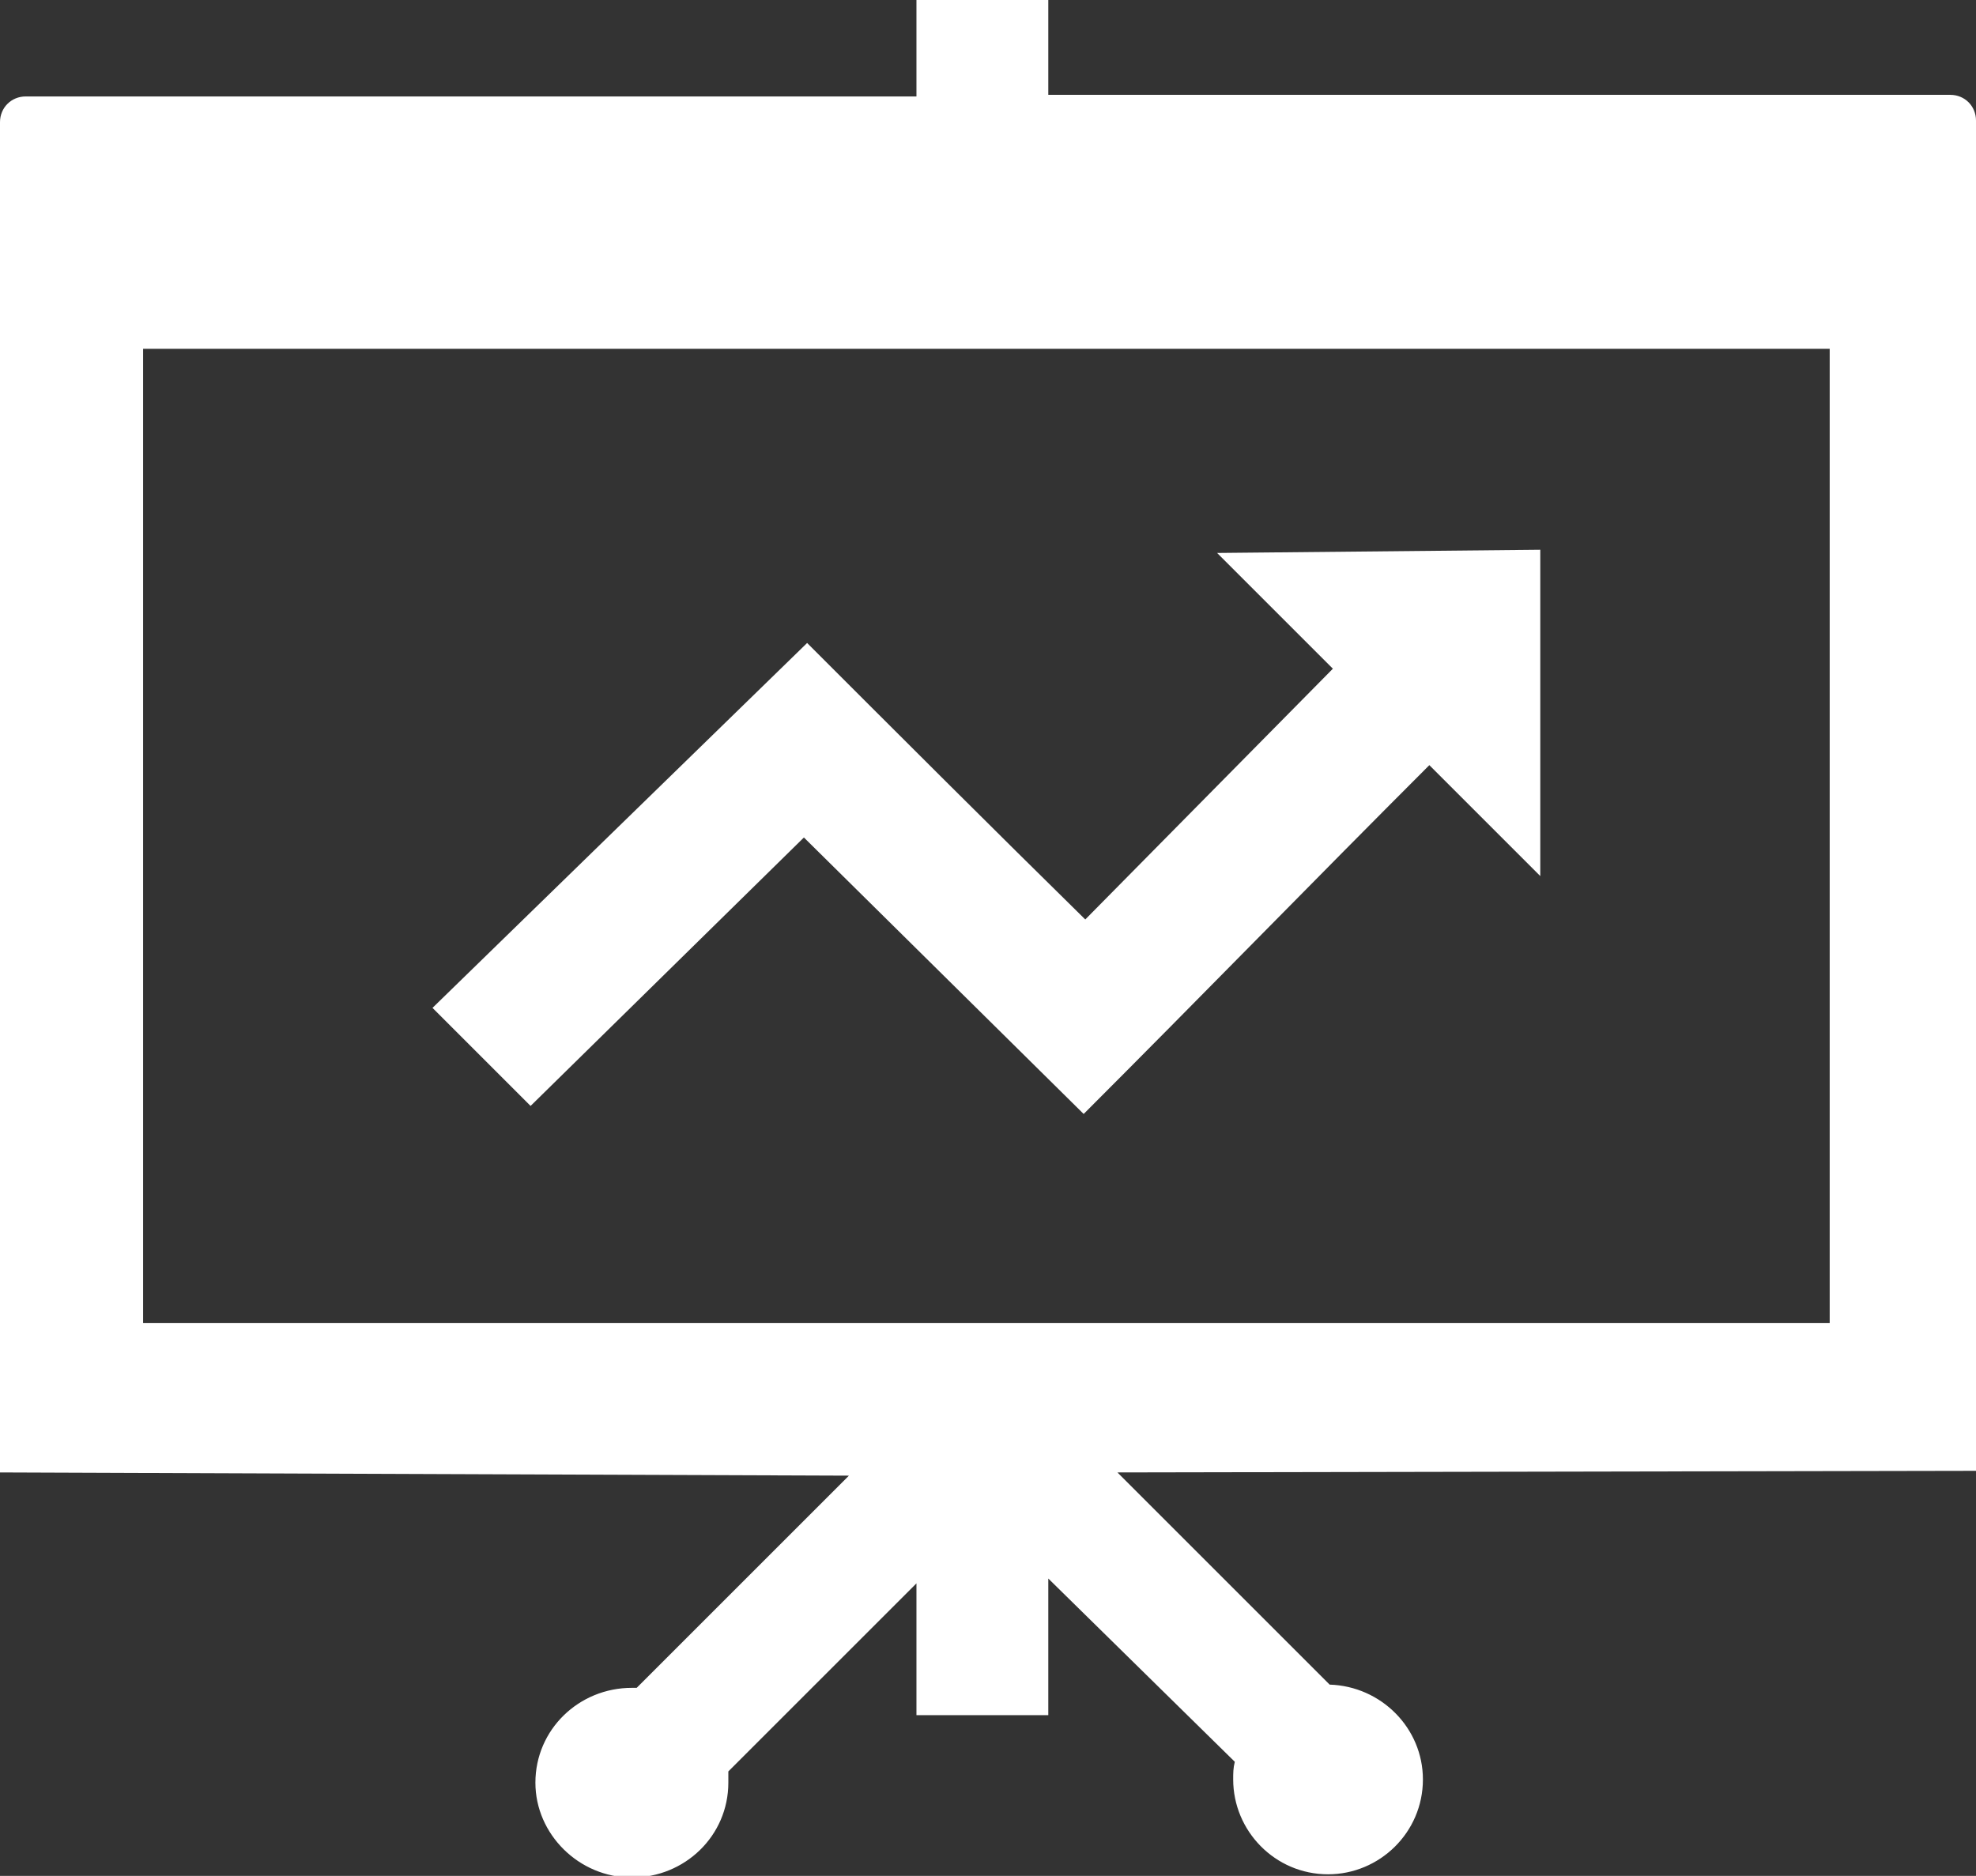
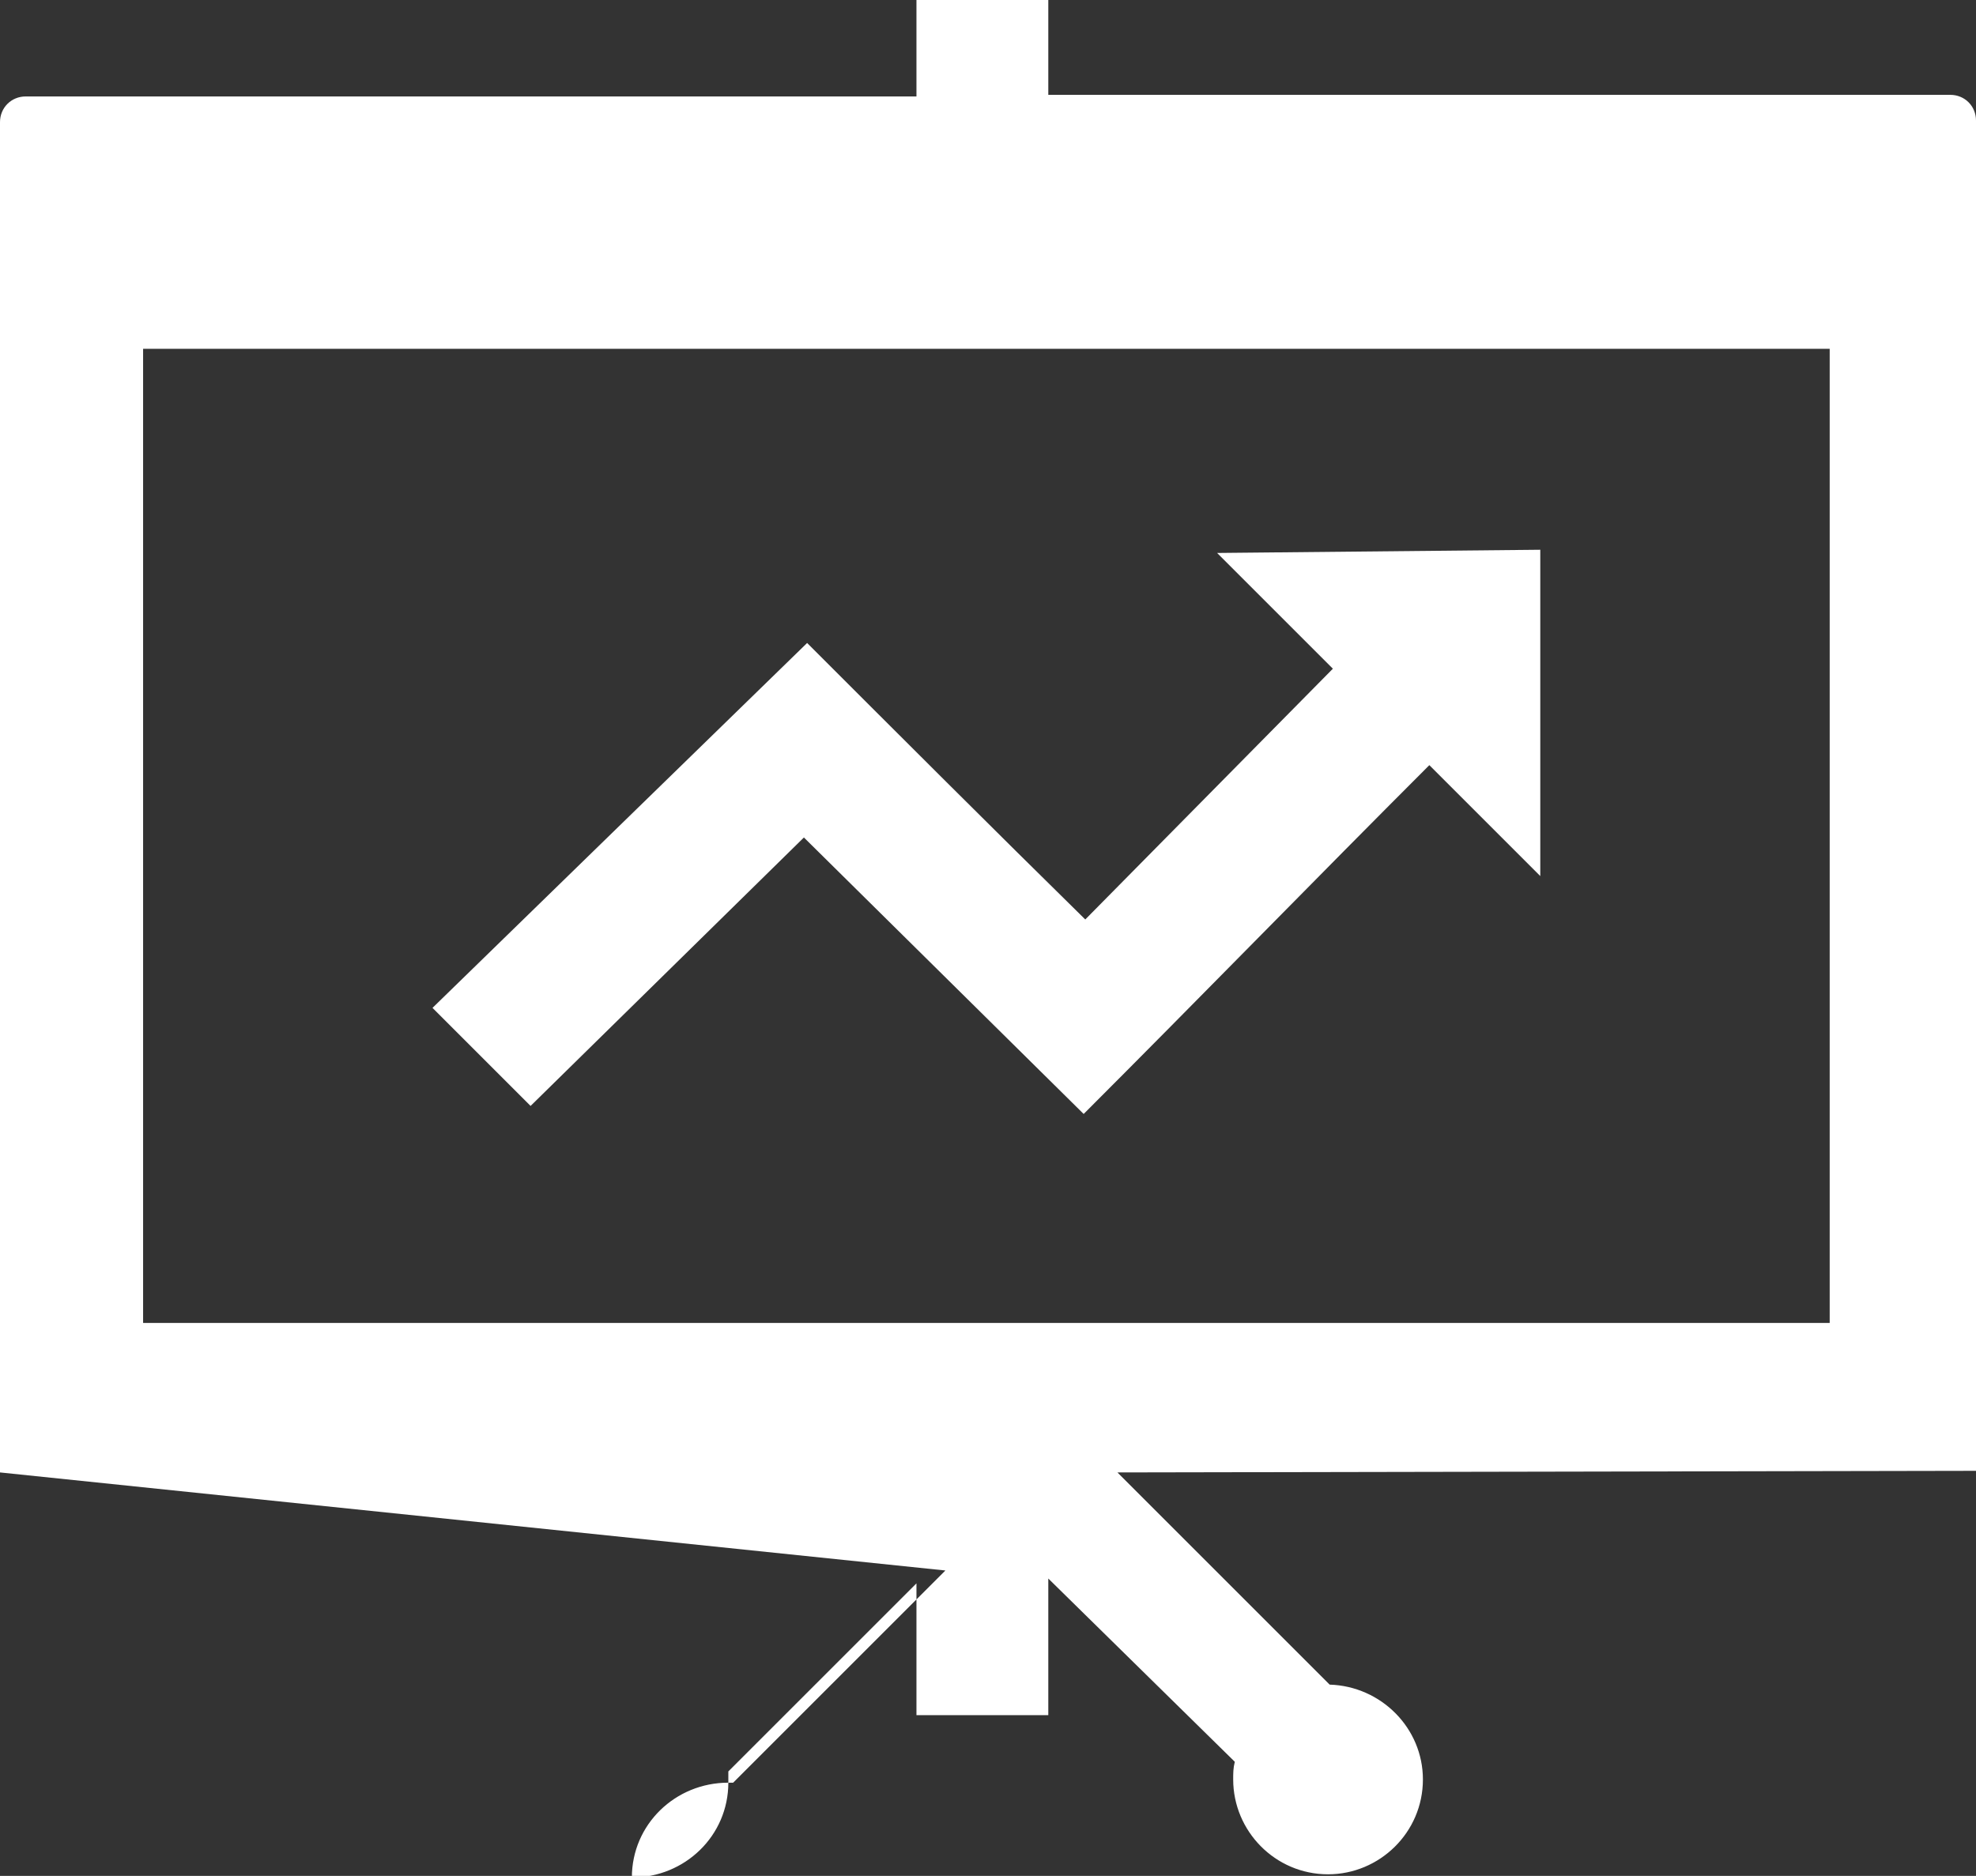
<svg xmlns="http://www.w3.org/2000/svg" version="1.1" id="Layer_1" x="0px" y="0px" viewBox="0 0 122.9 116.7" style="enable-background:new 0 0 122.9 116.7;" xml:space="preserve">
  <rect x="0" y="0" width="122.9" height="116.7" fill="#333333" stroke="none" />
  <style type="text/css"> .st0{fill:#FFFFFF;} </style>
  <g>
-     <path class="st0" d="M69.5,91.6l13.2,13.2c3.2,0.1,5.8,2.7,5.8,5.9c0,3.3-2.7,5.9-5.9,5.9c-3.3,0-5.9-2.7-5.9-5.9 c0-0.4,0-0.7,0.1-1.1L65.2,98.2v8.5H57v-8.2l-11.7,11.7c0,0.2,0,0.4,0,0.7l0,0c0,3.3-2.7,5.9-6,5.9c-3.3,0-6-2.7-6-5.9 c0-3.3,2.7-5.9,6-5.9c0.1,0,0.2,0,0.3,0l13.2-13.2L0,91.6V15.7c0-0.1,0-0.1,0-0.1v-8c0-0.9,0.7-1.6,1.6-1.6H57V0h8.2v5.9h56.1 c0.9,0,1.6,0.7,1.6,1.6v8c0,0,0,0.1,0,0.1v75.9L69.5,91.6L69.5,91.6z M26.9,62.7L50.2,40c5.8,5.8,11.5,11.5,17.3,17.2l15.4-15.6 l-7.2-7.2l20.1-0.2v20.3l-6.9-6.9c-7.2,7.2-14.3,14.5-21.5,21.7L50,52.1L33,68.8L26.9,62.7L26.9,62.7L26.9,62.7z M113.8,21.7H8.9 v60.6h104.9V21.7L113.8,21.7z" />
+     <path class="st0" d="M69.5,91.6l13.2,13.2c3.2,0.1,5.8,2.7,5.8,5.9c0,3.3-2.7,5.9-5.9,5.9c-3.3,0-5.9-2.7-5.9-5.9 c0-0.4,0-0.7,0.1-1.1L65.2,98.2v8.5H57v-8.2l-11.7,11.7c0,0.2,0,0.4,0,0.7l0,0c0,3.3-2.7,5.9-6,5.9c0-3.3,2.7-5.9,6-5.9c0.1,0,0.2,0,0.3,0l13.2-13.2L0,91.6V15.7c0-0.1,0-0.1,0-0.1v-8c0-0.9,0.7-1.6,1.6-1.6H57V0h8.2v5.9h56.1 c0.9,0,1.6,0.7,1.6,1.6v8c0,0,0,0.1,0,0.1v75.9L69.5,91.6L69.5,91.6z M26.9,62.7L50.2,40c5.8,5.8,11.5,11.5,17.3,17.2l15.4-15.6 l-7.2-7.2l20.1-0.2v20.3l-6.9-6.9c-7.2,7.2-14.3,14.5-21.5,21.7L50,52.1L33,68.8L26.9,62.7L26.9,62.7L26.9,62.7z M113.8,21.7H8.9 v60.6h104.9V21.7L113.8,21.7z" />
  </g>
</svg>